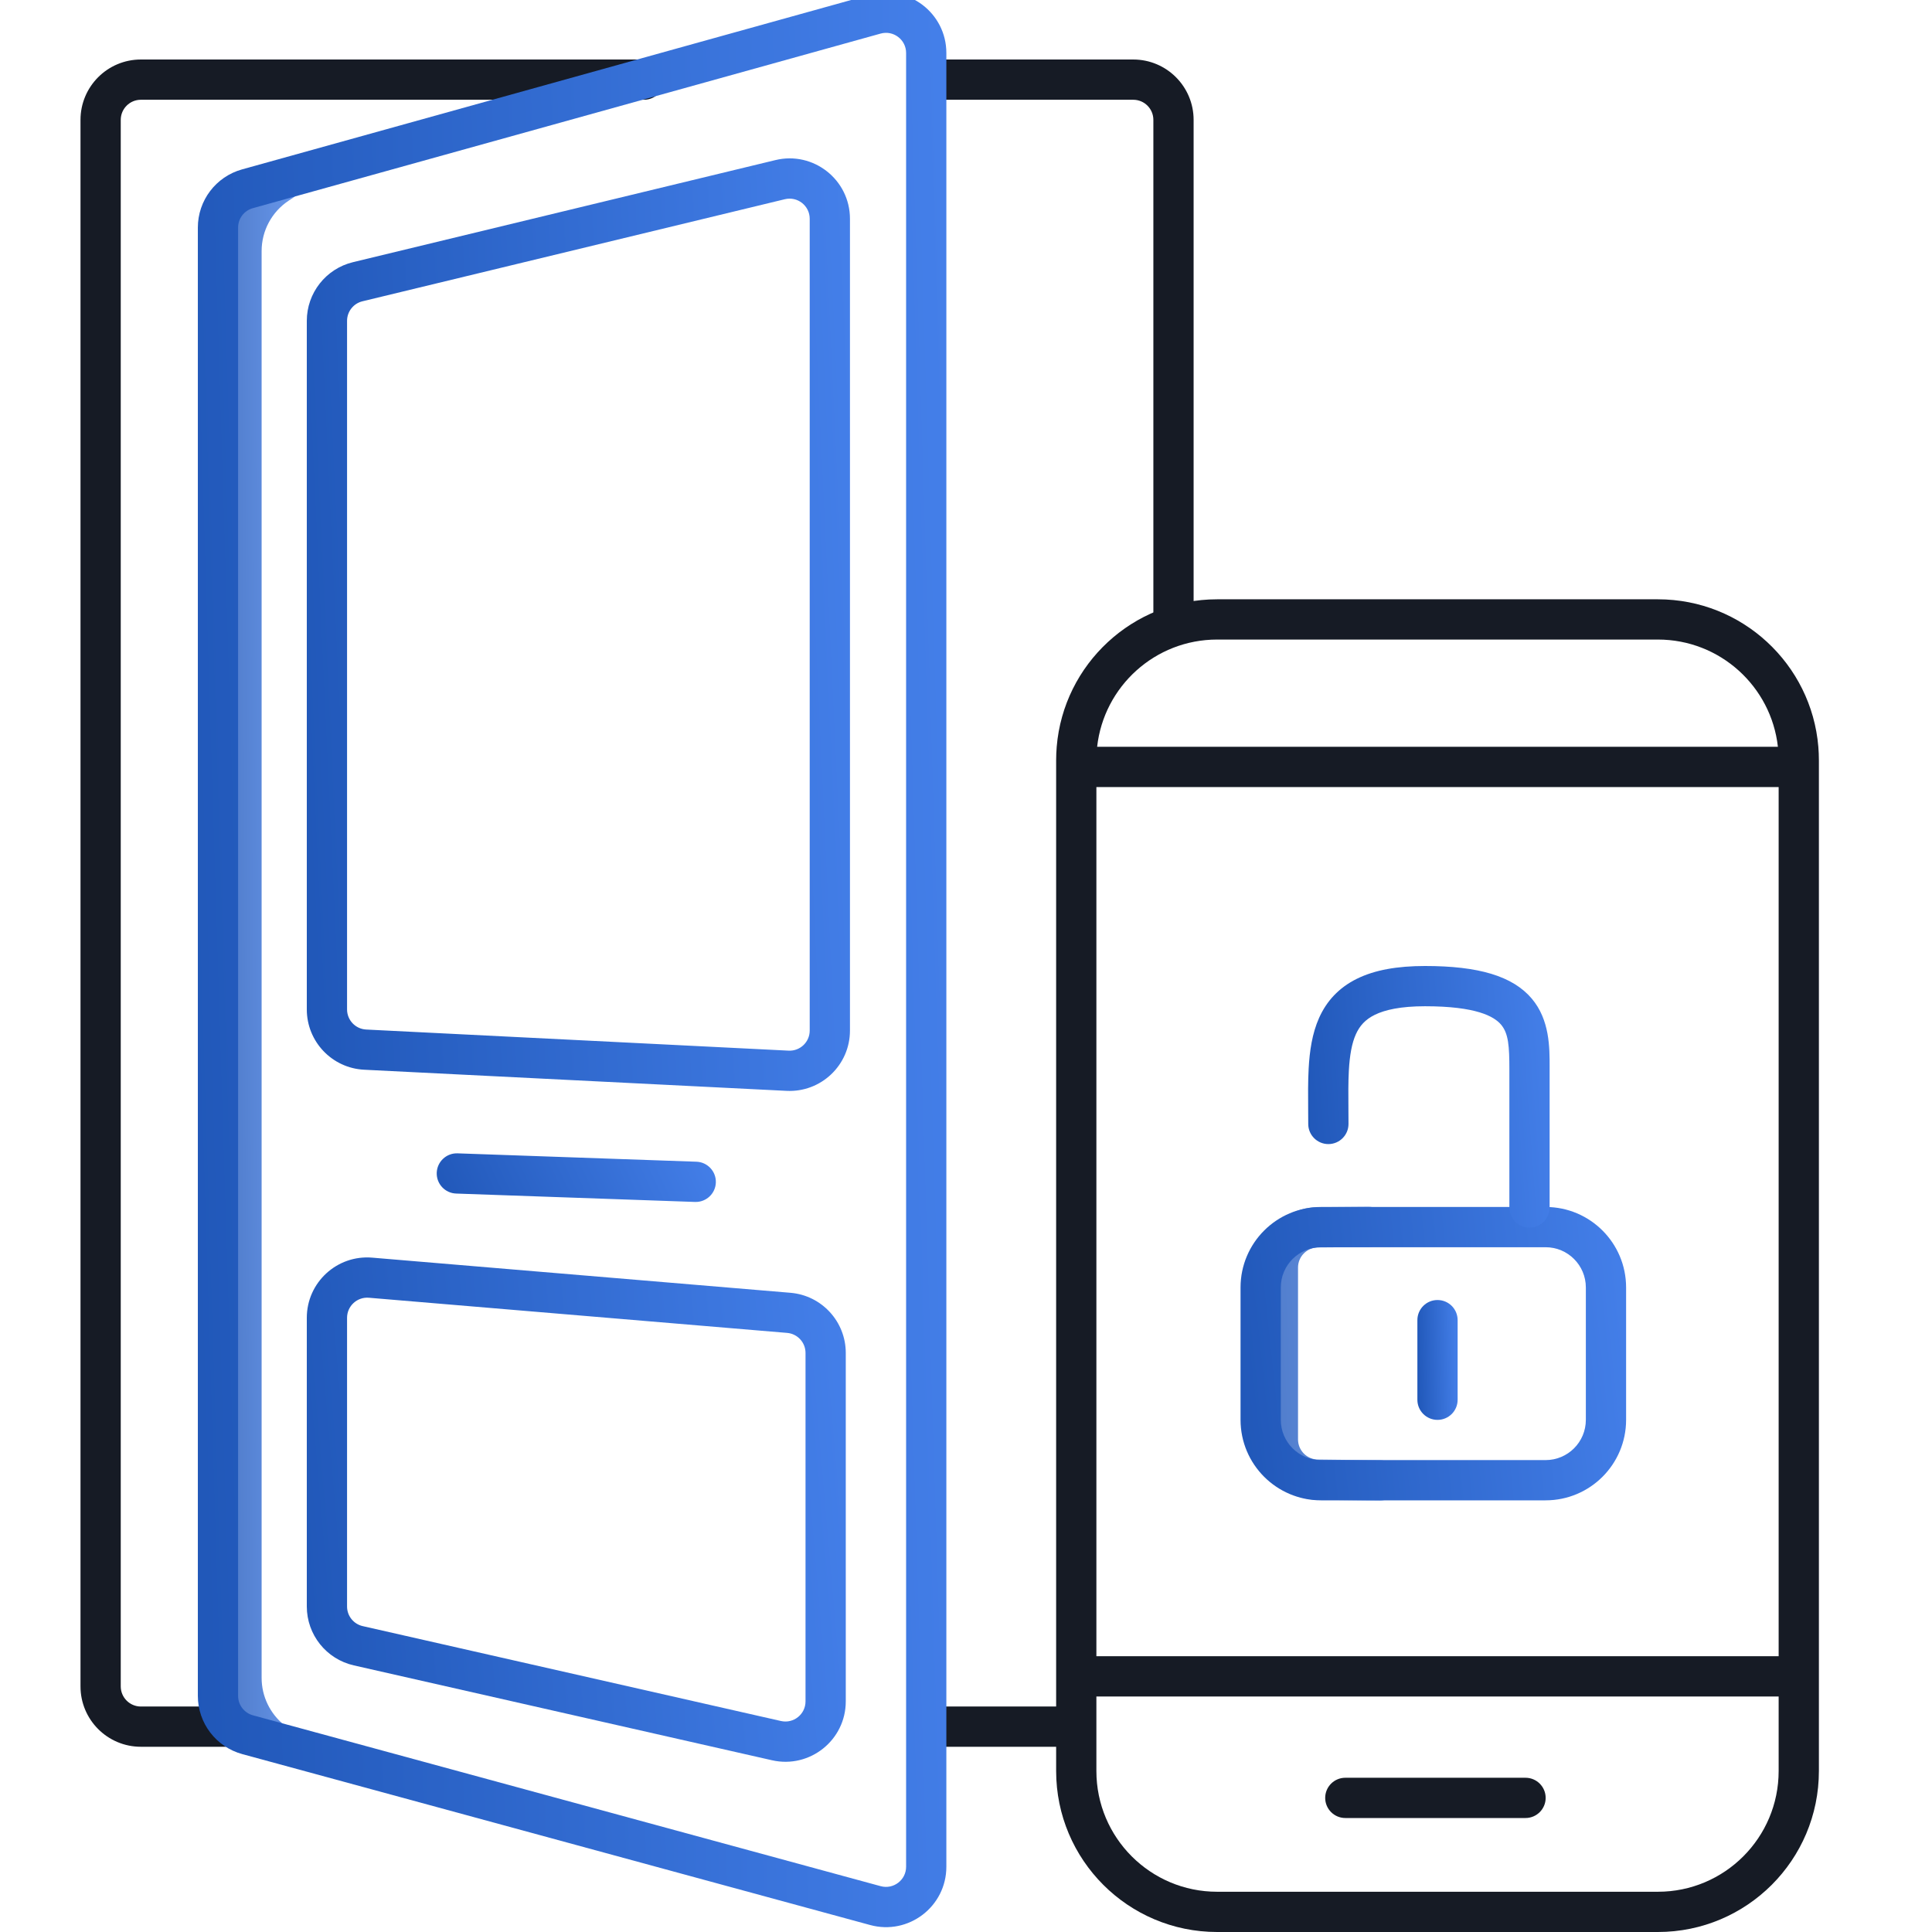
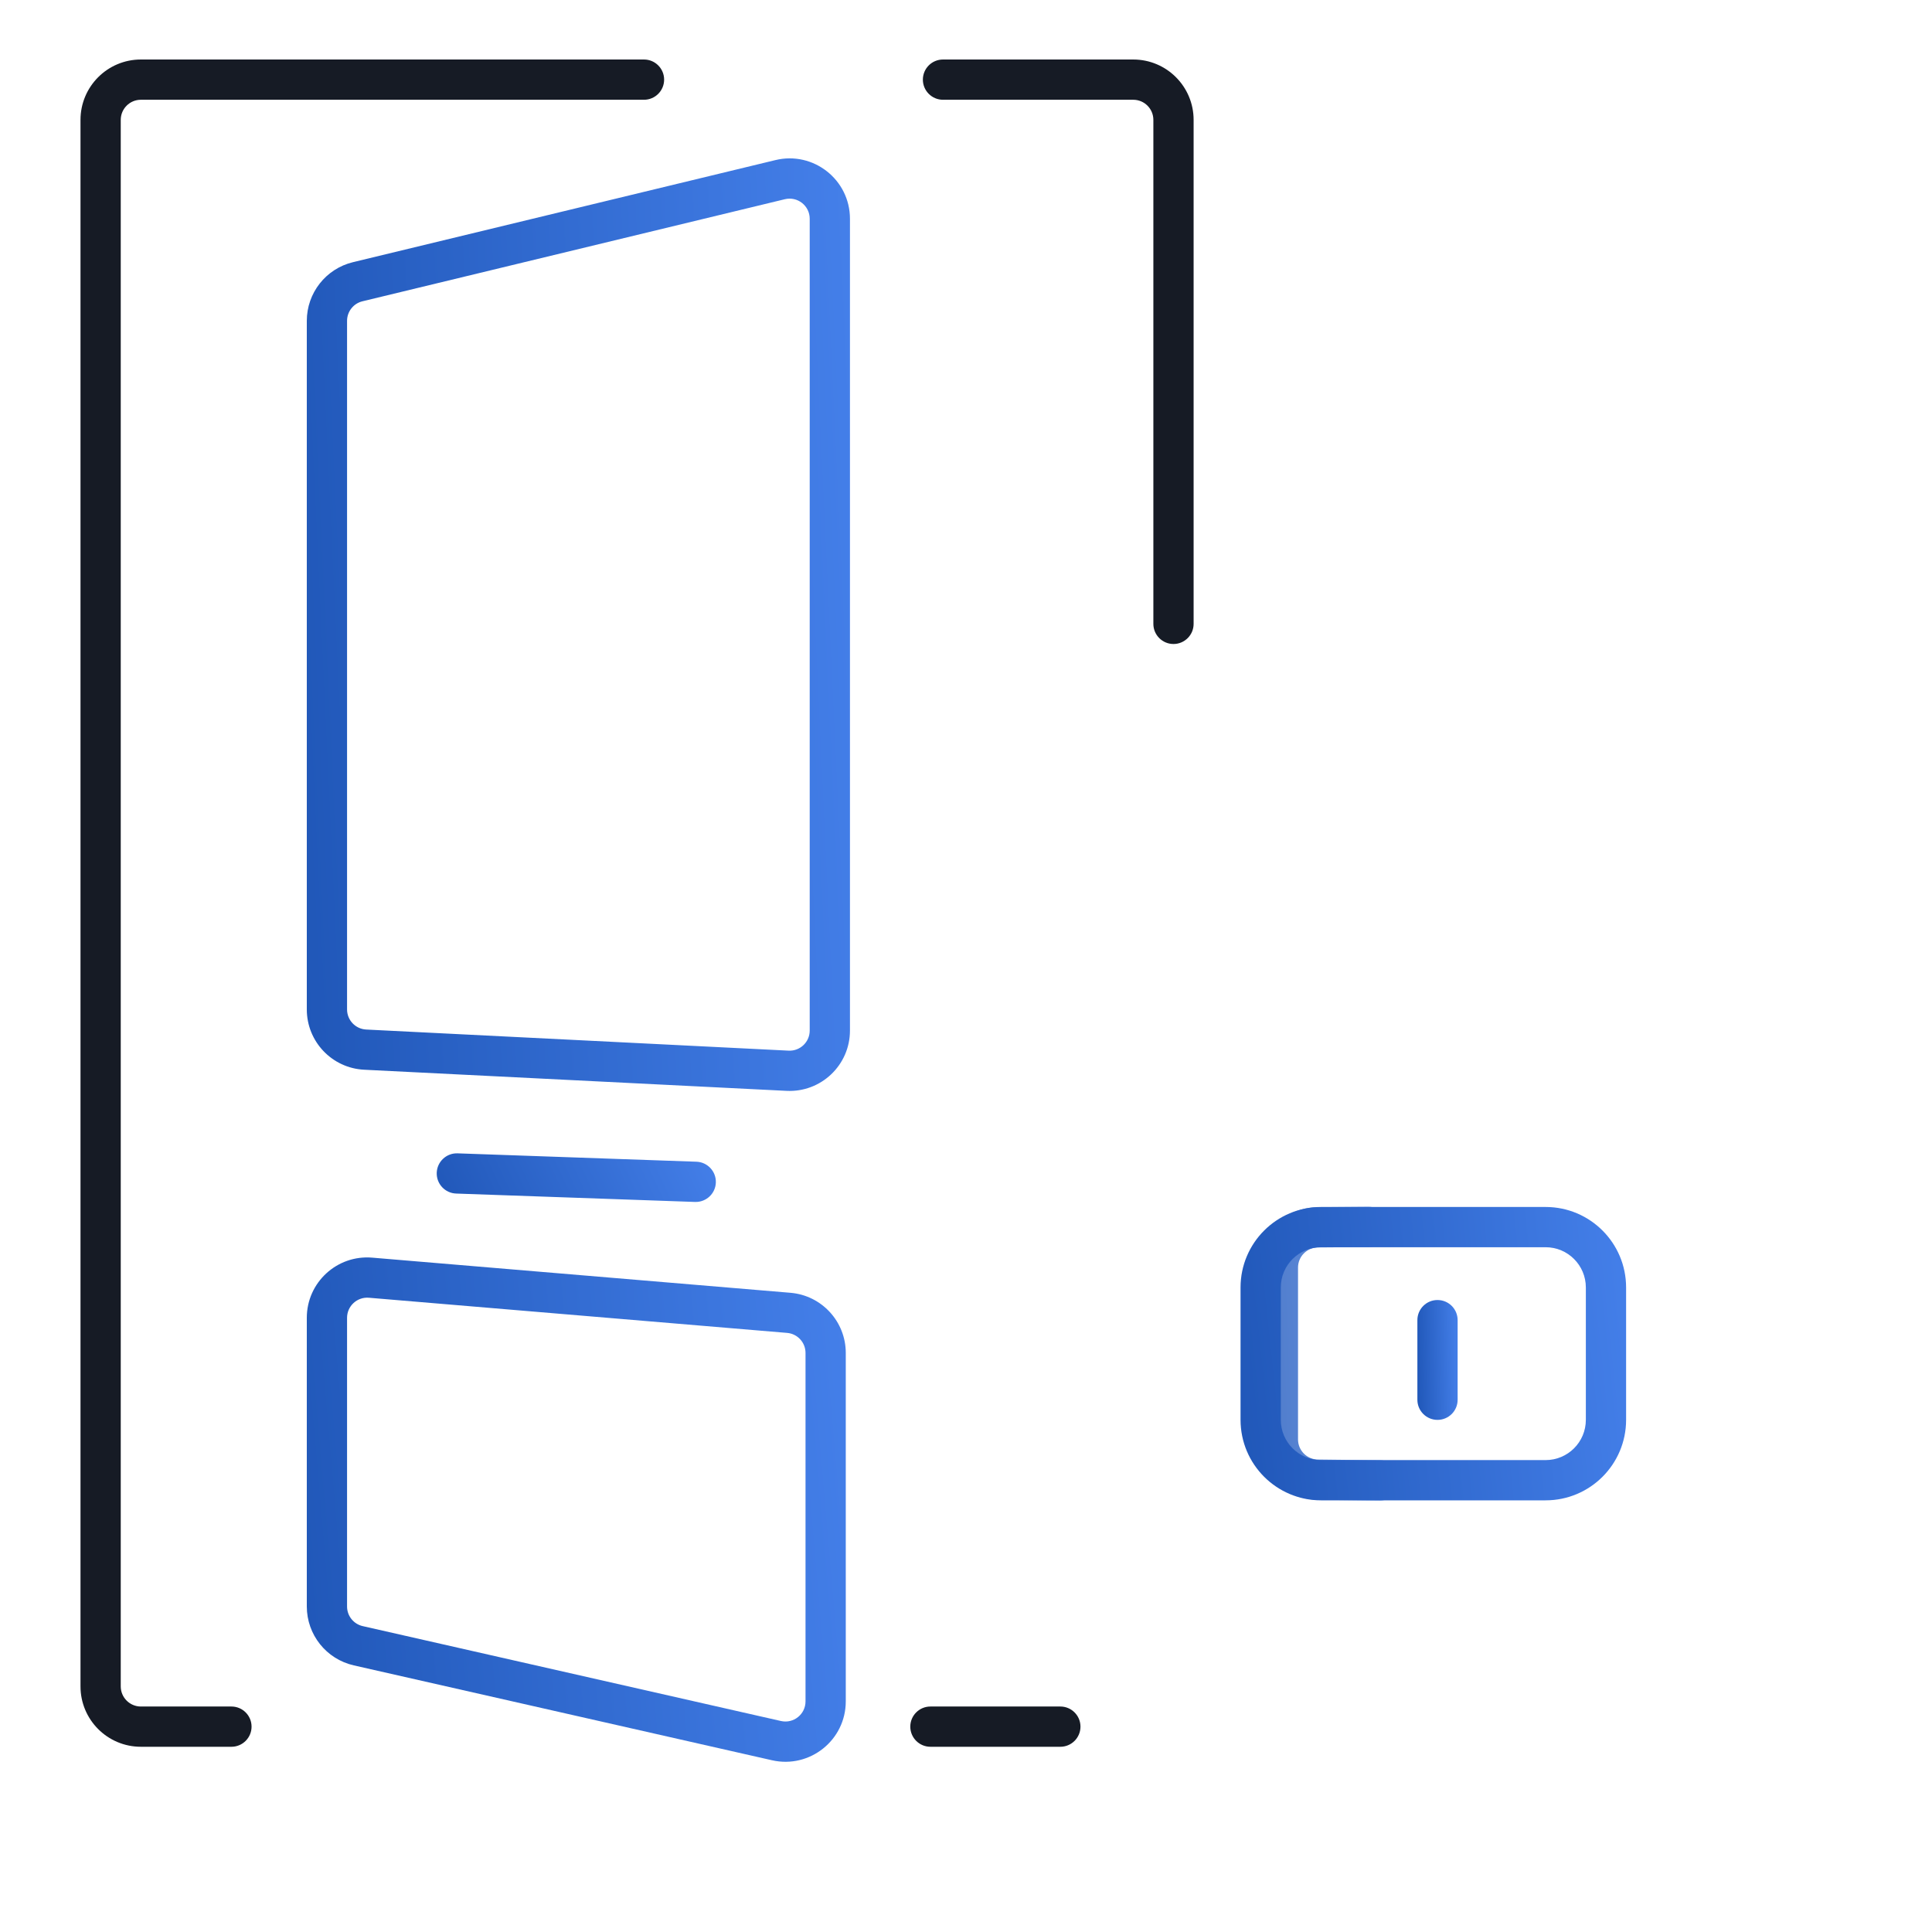
<svg xmlns="http://www.w3.org/2000/svg" width="96" height="96" viewBox="0 0 96 96" fill="none">
  <g clip-path="url(#clip0)">
    <path fill-rule="evenodd" clip-rule="evenodd" d="M7 4.957C6.448 4.957 6 5.404 6 5.957V83.796C6 84.348 6.448 84.796 7 84.796H11.5C12.052 84.796 12.5 85.244 12.5 85.796C12.5 86.348 12.052 86.796 11.5 86.796H7C5.343 86.796 4 85.453 4 83.796V5.957C4 4.3 5.343 2.957 7 2.957H32C32.552 2.957 33 3.404 33 3.957C33 4.509 32.552 4.957 32 4.957H7ZM45.857 3.957C45.857 3.404 46.305 2.957 46.857 2.957H56.31C57.967 2.957 59.31 4.3 59.31 5.957V31C59.31 31.552 58.862 32 58.31 32C57.758 32 57.31 31.552 57.31 31V5.957C57.31 5.404 56.862 4.957 56.31 4.957H46.857C46.305 4.957 45.857 4.509 45.857 3.957ZM45.232 85.796C45.232 85.244 45.68 84.796 46.232 84.796H52.688C53.24 84.796 53.688 85.244 53.688 85.796C53.688 86.348 53.24 86.796 52.688 86.796H46.232C45.68 86.796 45.232 86.348 45.232 85.796Z" fill="#161B25" />
-     <path opacity="0.8" fill-rule="evenodd" clip-rule="evenodd" d="M14.834 8.448C15.139 8.909 15.012 9.529 14.552 9.834L14.344 9.971C13.505 10.527 13 11.466 13 12.473V83.377C13 84.286 13.415 85.15 14.126 85.72L12.874 87.28C11.693 86.332 11 84.895 11 83.377V12.473C11 10.795 11.841 9.23 13.24 8.304L13.448 8.166C13.909 7.861 14.529 7.987 14.834 8.448Z" fill="url(#paint0_linear)" />
-     <path fill-rule="evenodd" clip-rule="evenodd" d="M45.024 2.632C45.024 1.971 44.393 1.491 43.756 1.669L12.563 10.344C12.13 10.464 11.831 10.858 11.831 11.307V84.268C11.831 84.719 12.133 85.114 12.568 85.233L43.761 93.723C44.397 93.896 45.024 93.417 45.024 92.758V2.632ZM43.22 -0.258C45.132 -0.79 47.024 0.648 47.024 2.632V92.758C47.024 94.736 45.144 96.172 43.236 95.653L12.043 87.162C10.737 86.807 9.831 85.621 9.831 84.268V11.307C9.831 9.96 10.729 8.778 12.027 8.417L43.22 -0.258Z" fill="url(#paint1_linear)" />
    <path fill-rule="evenodd" clip-rule="evenodd" d="M40.234 10.871C40.234 10.223 39.629 9.747 38.999 9.899L18.01 14.971C17.561 15.079 17.245 15.481 17.245 15.943V50.158C17.245 50.691 17.663 51.13 18.195 51.157L39.184 52.206C39.755 52.235 40.234 51.78 40.234 51.208V10.871ZM38.53 7.955C40.417 7.498 42.234 8.929 42.234 10.871V51.208C42.234 52.923 40.798 54.29 39.084 54.204L18.095 53.154C16.499 53.075 15.245 51.757 15.245 50.158V15.943C15.245 14.558 16.194 13.352 17.54 13.027L38.53 7.955Z" fill="url(#paint2_linear)" />
    <path fill-rule="evenodd" clip-rule="evenodd" d="M21.701 58.273C21.721 57.721 22.184 57.289 22.736 57.309L34.606 57.725C35.158 57.745 35.589 58.208 35.57 58.76C35.551 59.312 35.087 59.743 34.535 59.724L22.666 59.307C22.114 59.288 21.682 58.825 21.701 58.273Z" fill="url(#paint3_linear)" />
    <path fill-rule="evenodd" clip-rule="evenodd" d="M15.245 65.481C15.245 63.725 16.747 62.344 18.496 62.492L39.277 64.238C40.831 64.368 42.026 65.668 42.026 67.227V84.541C42.026 86.466 40.239 87.892 38.362 87.467L17.581 82.752C16.215 82.442 15.245 81.227 15.245 79.826V65.481ZM18.329 64.484C17.746 64.436 17.245 64.896 17.245 65.481V79.826C17.245 80.293 17.568 80.698 18.024 80.801L38.805 85.516C39.43 85.658 40.026 85.183 40.026 84.541V67.227C40.026 66.707 39.628 66.274 39.11 66.231L18.329 64.484Z" fill="url(#paint4_linear)" />
-     <path fill-rule="evenodd" clip-rule="evenodd" d="M52.507 37.108C52.489 37.33 52.479 37.553 52.479 37.779V88C52.479 92.418 56.061 96 60.479 96H82.38C86.798 96 90.38 92.418 90.38 88V37.779C90.38 37.553 90.37 37.33 90.352 37.108C90.011 33.004 86.572 29.779 82.38 29.779H60.479C56.287 29.779 52.847 33.004 52.507 37.108ZM88.343 37.108C88.009 34.11 85.467 31.779 82.38 31.779H60.479C57.392 31.779 54.85 34.11 54.516 37.108H88.343ZM54.479 39.108V82.297H88.38V39.108H54.479ZM88.38 84.297H54.479V88C54.479 91.314 57.166 94 60.479 94H82.38C85.693 94 88.38 91.314 88.38 88V84.297Z" fill="#161B25" />
-     <path fill-rule="evenodd" clip-rule="evenodd" d="M65.848 89.336C65.848 88.784 66.296 88.336 66.848 88.336H75.803C76.355 88.336 76.803 88.784 76.803 89.336C76.803 89.888 76.355 90.336 75.803 90.336H66.848C66.296 90.336 65.848 89.888 65.848 89.336Z" fill="#161B25" />
    <path opacity="0.8" fill-rule="evenodd" clip-rule="evenodd" d="M69.006 60.957C69.01 61.51 68.566 61.961 68.014 61.965L65.49 61.985C64.941 61.989 64.498 62.435 64.498 62.985V71.523C64.498 72.071 64.939 72.517 65.486 72.523L68.578 72.559C69.13 72.566 69.573 73.019 69.566 73.571C69.56 74.123 69.107 74.566 68.555 74.559L65.463 74.523C63.82 74.504 62.498 73.166 62.498 71.523V62.985C62.498 61.337 63.827 59.997 65.475 59.985L67.998 59.965C68.551 59.961 69.002 60.405 69.006 60.957Z" fill="url(#paint5_linear)" />
    <path fill-rule="evenodd" clip-rule="evenodd" d="M76.8 61.974H65.642C64.537 61.974 63.642 62.869 63.642 63.974V70.551C63.642 71.656 64.537 72.551 65.642 72.551H76.8C77.905 72.551 78.8 71.656 78.8 70.551V63.974C78.8 62.869 77.905 61.974 76.8 61.974ZM65.642 59.974C63.433 59.974 61.642 61.765 61.642 63.974V70.551C61.642 72.76 63.433 74.551 65.642 74.551H76.8C79.01 74.551 80.8 72.76 80.8 70.551V63.974C80.8 61.765 79.01 59.974 76.8 59.974H65.642Z" fill="url(#paint6_linear)" />
    <path fill-rule="evenodd" clip-rule="evenodd" d="M71.429 64.597C71.982 64.597 72.429 65.044 72.429 65.597V69.553C72.429 70.106 71.982 70.553 71.429 70.553C70.877 70.553 70.429 70.106 70.429 69.553V65.597C70.429 65.044 70.877 64.597 71.429 64.597Z" fill="url(#paint7_linear)" />
-     <path fill-rule="evenodd" clip-rule="evenodd" d="M67.429 48.632C68.312 48.197 69.431 48 70.811 48C73.463 48 75.164 48.496 76.116 49.624C77.004 50.677 77.002 52.05 77 53.026C77 53.069 77 53.11 77 53.151V60C77 60.552 76.552 61 76 61C75.448 61 75 60.552 75 60V53.151C75 51.981 74.957 51.352 74.587 50.914C74.241 50.504 73.349 50 70.811 50C69.597 50 68.817 50.178 68.312 50.426C67.837 50.66 67.559 50.977 67.373 51.391C67.171 51.84 67.066 52.43 67.023 53.209C66.992 53.788 66.997 54.403 67.002 55.087C67.004 55.331 67.006 55.584 67.006 55.847C67.007 56.4 66.56 56.848 66.008 56.849C65.456 56.85 65.007 56.403 65.006 55.851C65.006 55.621 65.004 55.389 65.002 55.157C64.997 54.453 64.991 53.747 65.026 53.101C65.073 52.235 65.197 51.354 65.548 50.571C65.915 49.755 66.515 49.081 67.429 48.632Z" fill="url(#paint8_linear)" />
  </g>
  <defs>
    <linearGradient id="paint0_linear" x1="15" y1="8" x2="10.677" y2="8.017" gradientUnits="userSpaceOnUse">
      <stop offset="0.01" stop-color="#447FE9" />
      <stop offset="1" stop-color="#2057B8" />
    </linearGradient>
    <linearGradient id="paint1_linear" x1="47.024" y1="-0.37" x2="6.87" y2="0.884" gradientUnits="userSpaceOnUse">
      <stop offset="0.01" stop-color="#447FE9" />
      <stop offset="1" stop-color="#2057B8" />
    </linearGradient>
    <linearGradient id="paint2_linear" x1="42.234" y1="7.869" x2="13.132" y2="9.237" gradientUnits="userSpaceOnUse">
      <stop offset="0.01" stop-color="#447FE9" />
      <stop offset="1" stop-color="#2057B8" />
    </linearGradient>
    <linearGradient id="paint3_linear" x1="35.571" y1="57.308" x2="23.228" y2="63.023" gradientUnits="userSpaceOnUse">
      <stop offset="0.01" stop-color="#447FE9" />
      <stop offset="1" stop-color="#2057B8" />
    </linearGradient>
    <linearGradient id="paint4_linear" x1="42.026" y1="62.481" x2="13.298" y2="64.957" gradientUnits="userSpaceOnUse">
      <stop offset="0.01" stop-color="#447FE9" />
      <stop offset="1" stop-color="#2057B8" />
    </linearGradient>
    <linearGradient id="paint5_linear" x1="69.566" y1="59.965" x2="61.94" y2="60.263" gradientUnits="userSpaceOnUse">
      <stop offset="0.01" stop-color="#447FE9" />
      <stop offset="1" stop-color="#2057B8" />
    </linearGradient>
    <linearGradient id="paint6_linear" x1="80.8" y1="59.974" x2="60.327" y2="62.145" gradientUnits="userSpaceOnUse">
      <stop offset="0.01" stop-color="#447FE9" />
      <stop offset="1" stop-color="#2057B8" />
    </linearGradient>
    <linearGradient id="paint7_linear" x1="72.429" y1="64.597" x2="70.27" y2="64.655" gradientUnits="userSpaceOnUse">
      <stop offset="0.01" stop-color="#447FE9" />
      <stop offset="1" stop-color="#2057B8" />
    </linearGradient>
    <linearGradient id="paint8_linear" x1="77" y1="48" x2="64.102" y2="48.961" gradientUnits="userSpaceOnUse">
      <stop offset="0.01" stop-color="#447FE9" />
      <stop offset="1" stop-color="#2057B8" />
    </linearGradient>
    <clipPath id="clip0">
      <rect width="96" height="96" fill="white" />
    </clipPath>
  </defs>
</svg>